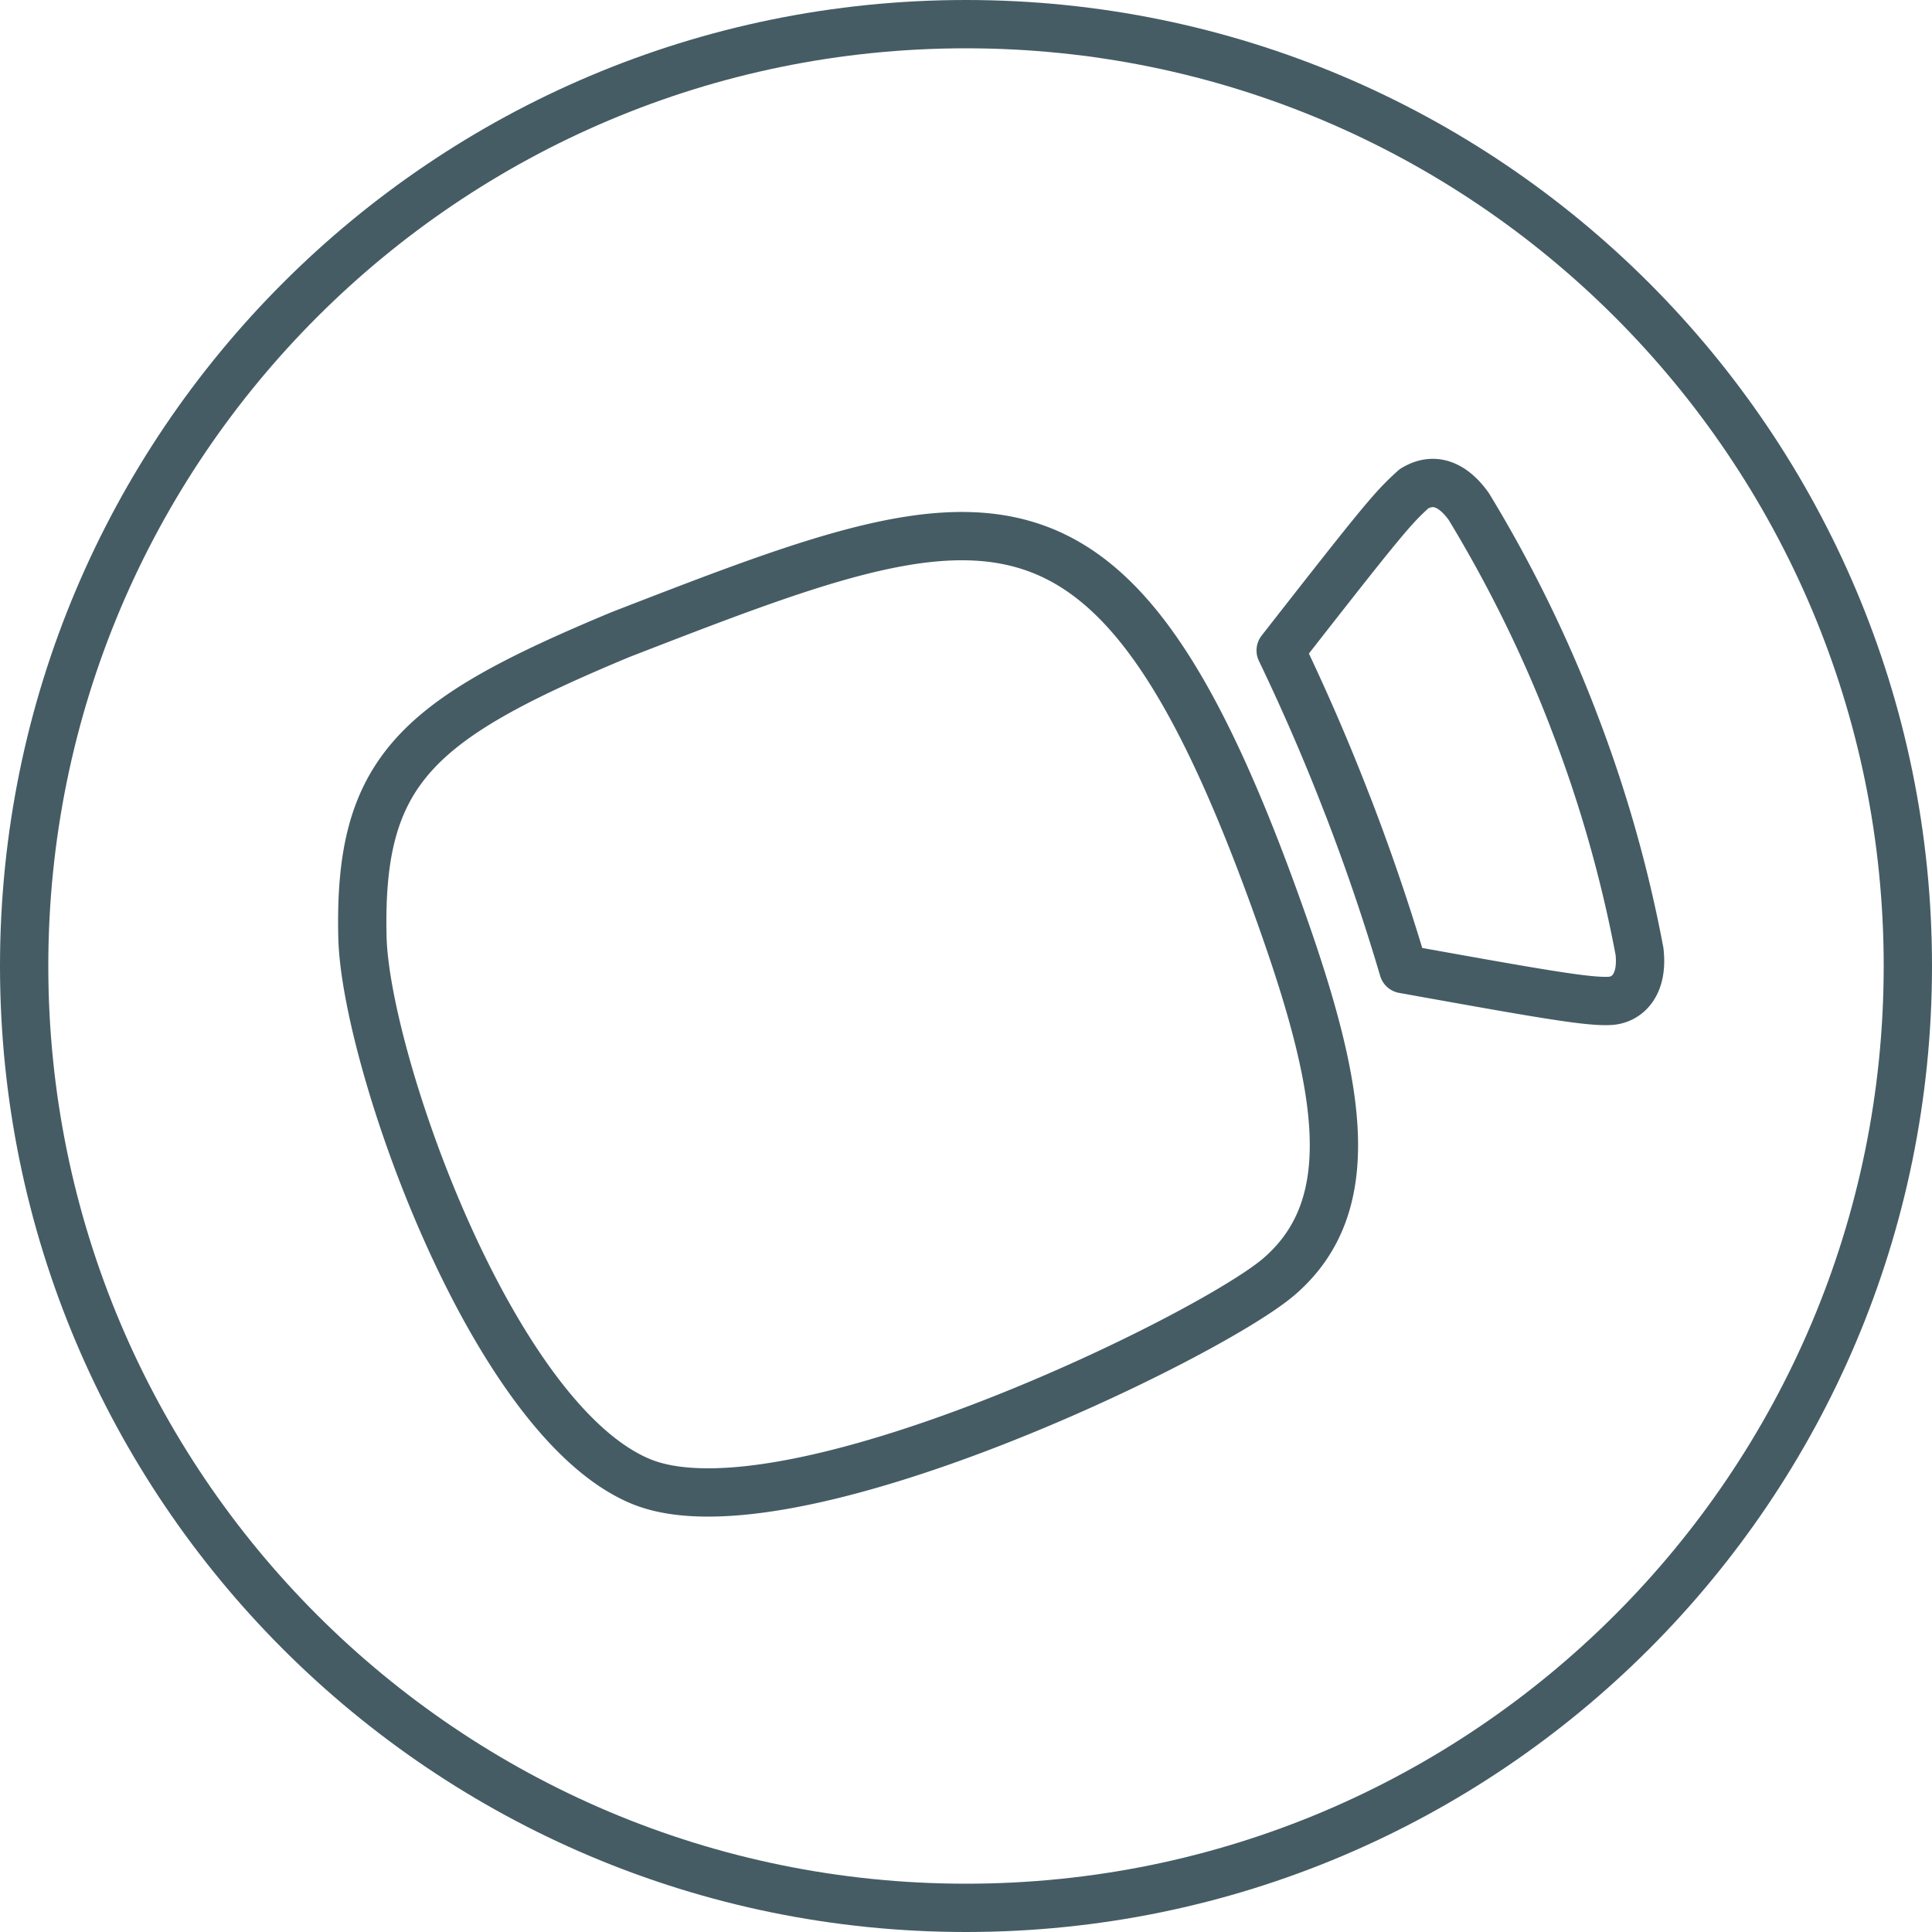
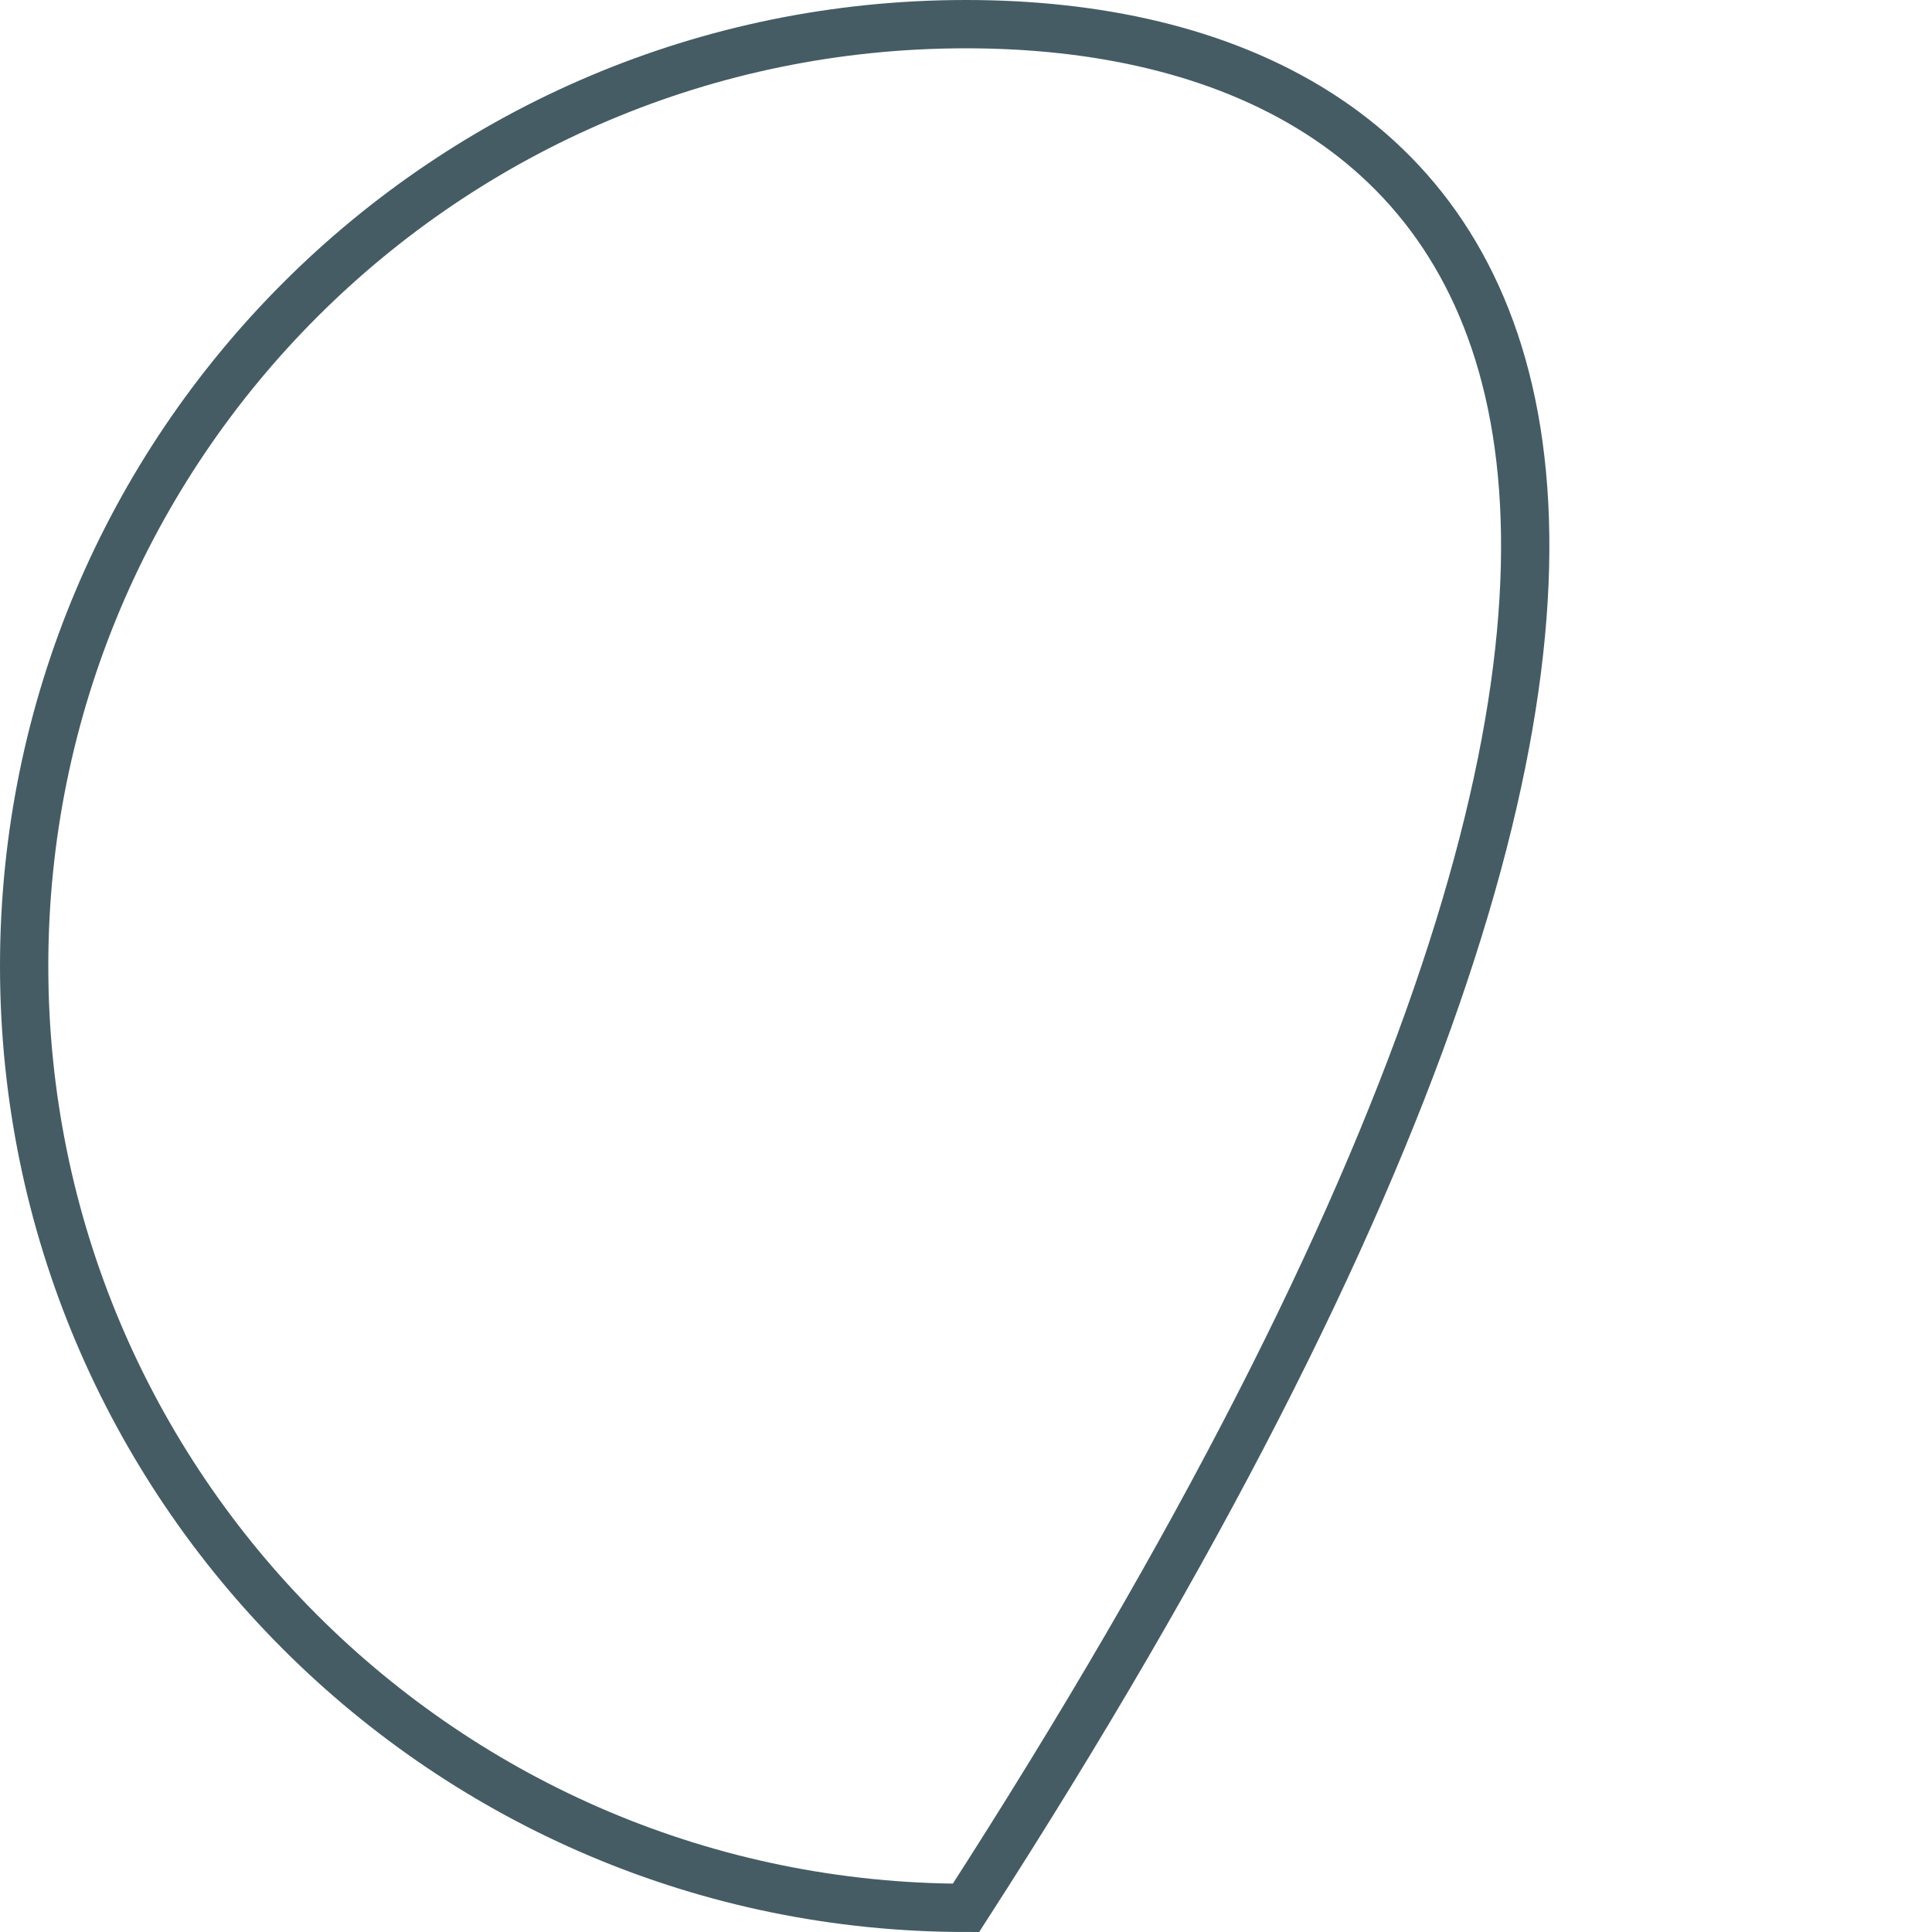
<svg xmlns="http://www.w3.org/2000/svg" width="80" height="80" viewBox="0 0 80 80">
  <g fill="none" fill-rule="evenodd" stroke="#455C64" stroke-width="2">
-     <path d="M40 79c21.539 0 39-17.461 39-39C79 18.46 61.539 1 40 1S1 18.46 1 40c0 21.539 17.461 39 39 39z" />
-     <path stroke-linecap="round" stroke-linejoin="round" d="M53.156 38.31c2.392 6.811 3.195 11.617-.18 14.54-2.883 2.494-20.376 10.996-26.436 8.494-6.175-2.549-11.408-17.47-11.532-22.53-.17-6.947 2.252-9.02 10.673-12.532 15.308-5.938 20.464-7.938 27.475 12.028zm12.026-8.43a54.598 54.598 0 0 1 2.706 9.512c.162 1.436-.542 2.001-1.192 2.05-.898.067-2.992-.309-8.586-1.313a88.026 88.026 0 0 0-2.272-6.69l-.06-.15a86.905 86.905 0 0 0-2.748-6.355c4.28-5.479 4.645-5.903 5.522-6.698 1.005-.606 1.788.066 2.267.737a54.989 54.989 0 0 1 4.307 8.757c.018.052.037.101.056.15z" />
+     <path d="M40 79C79 18.46 61.539 1 40 1S1 18.46 1 40c0 21.539 17.461 39 39 39z" />
  </g>
</svg>